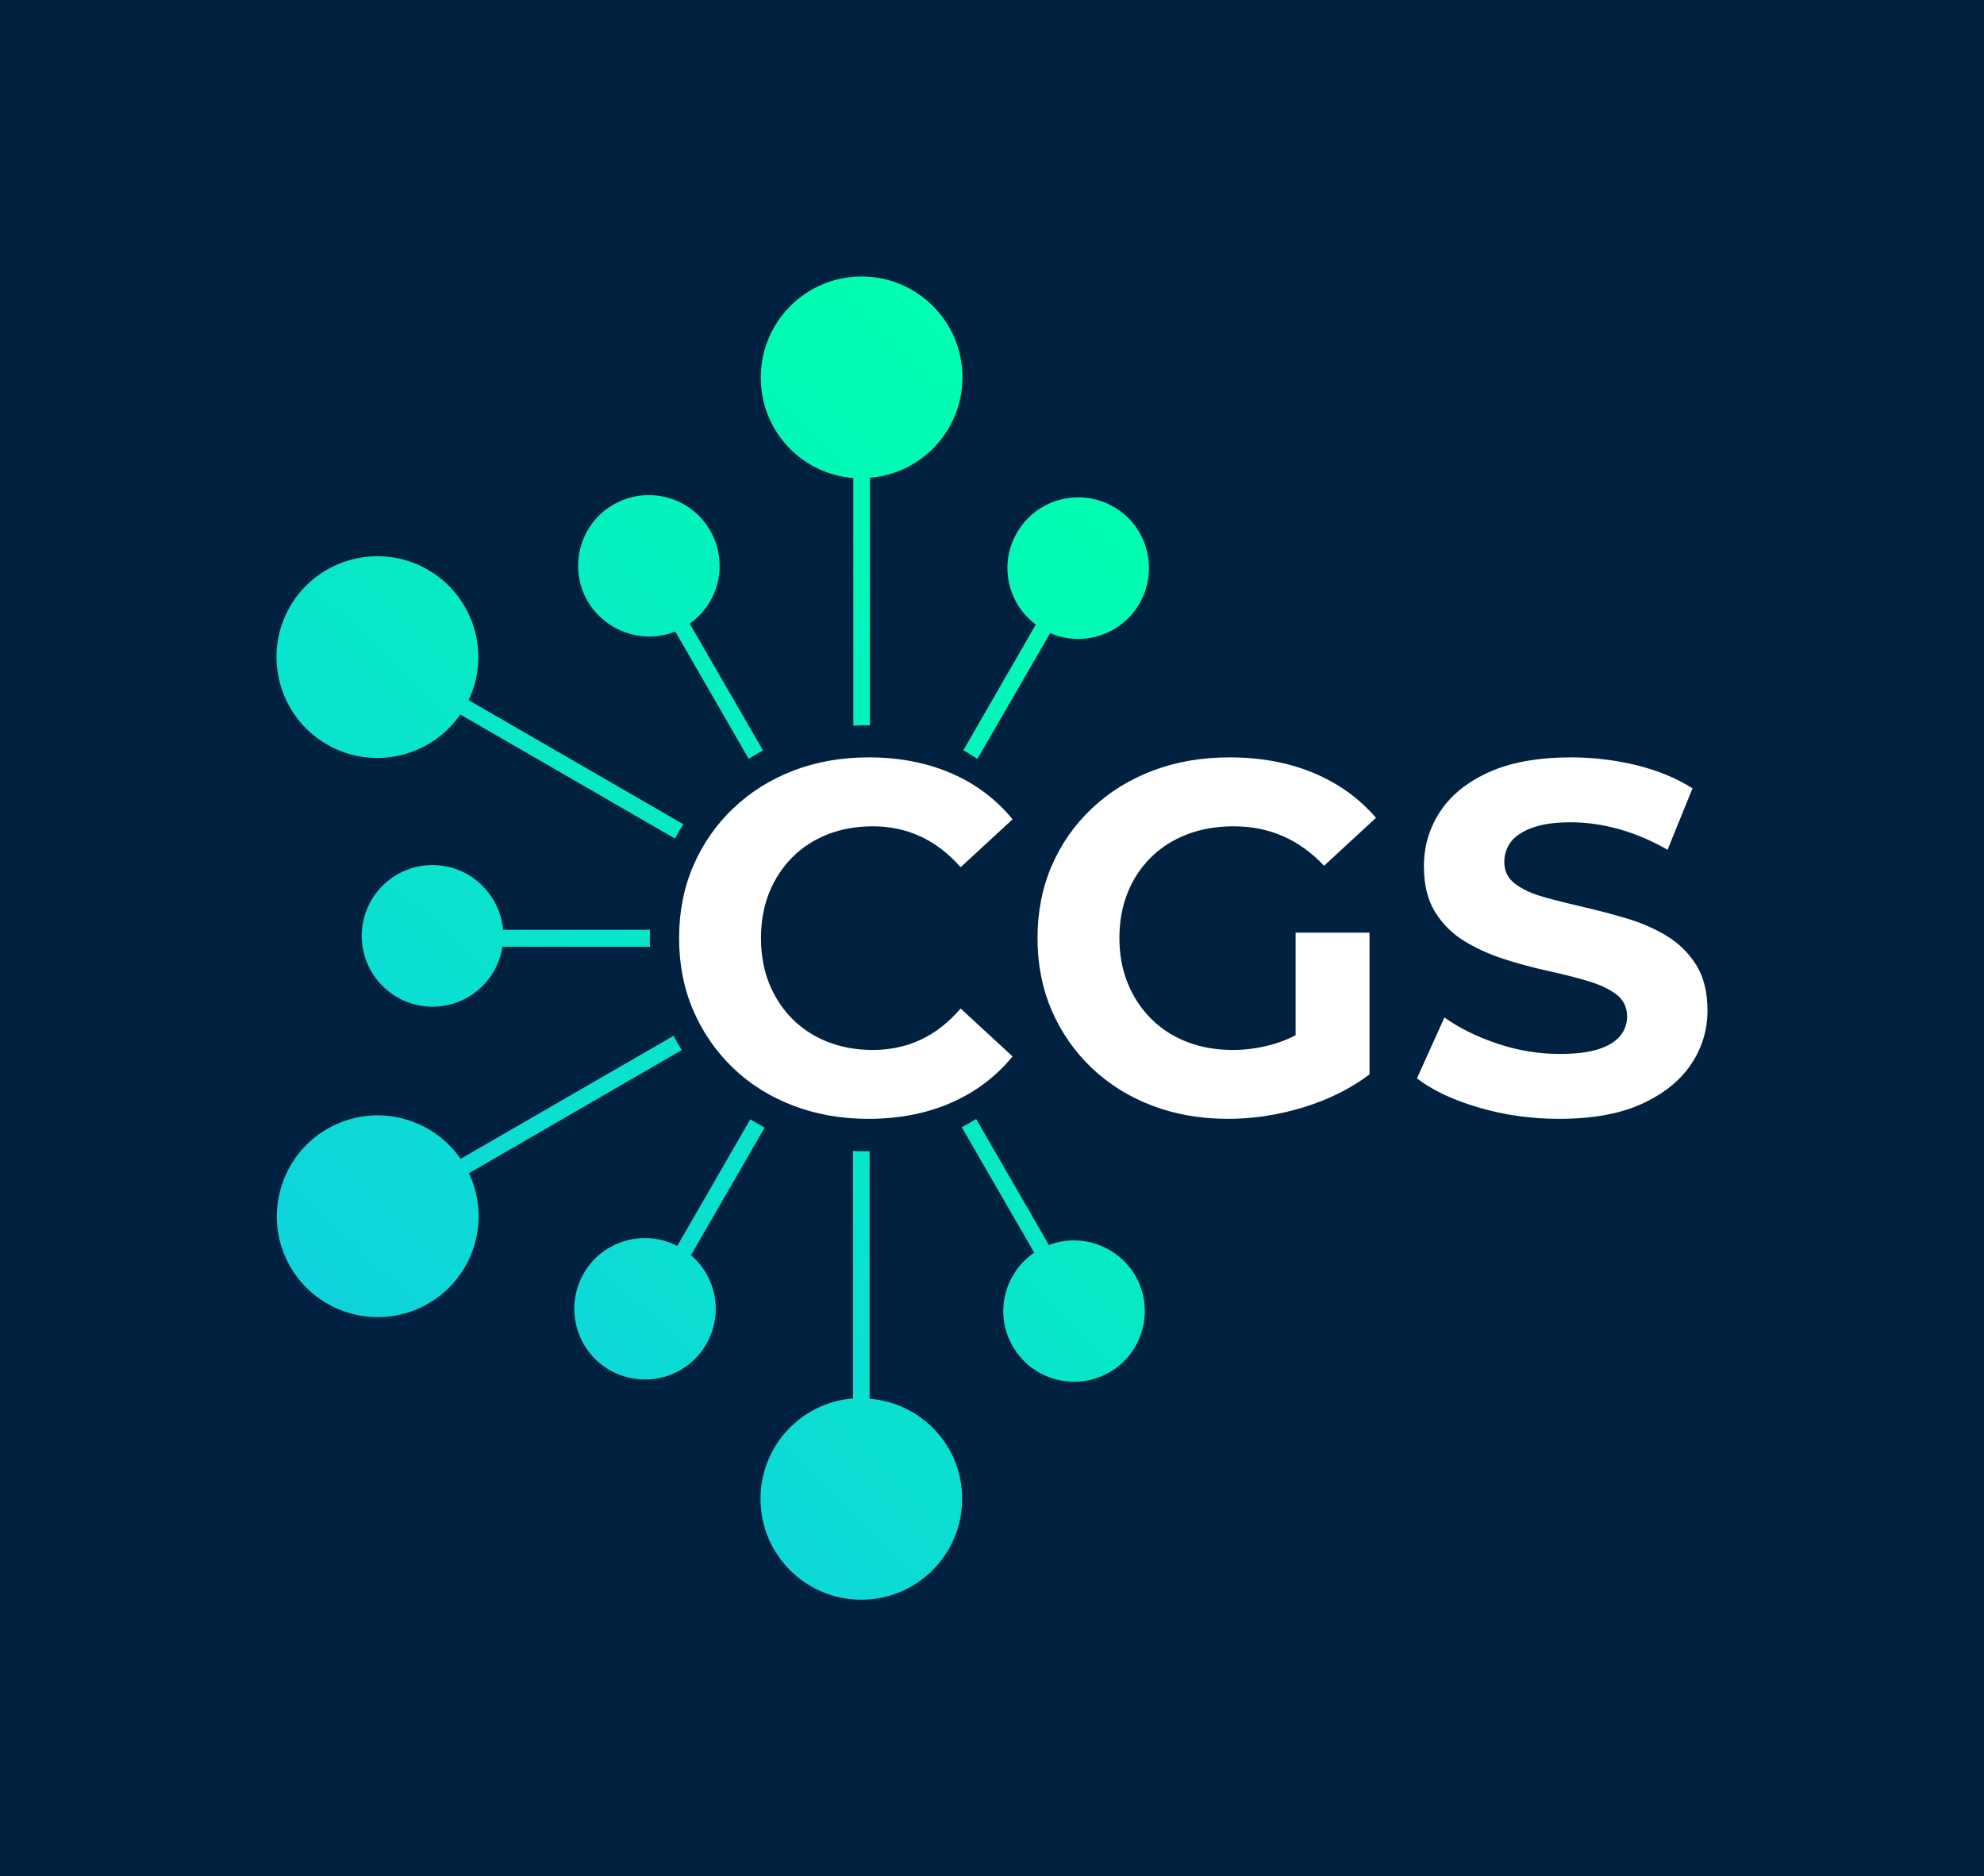
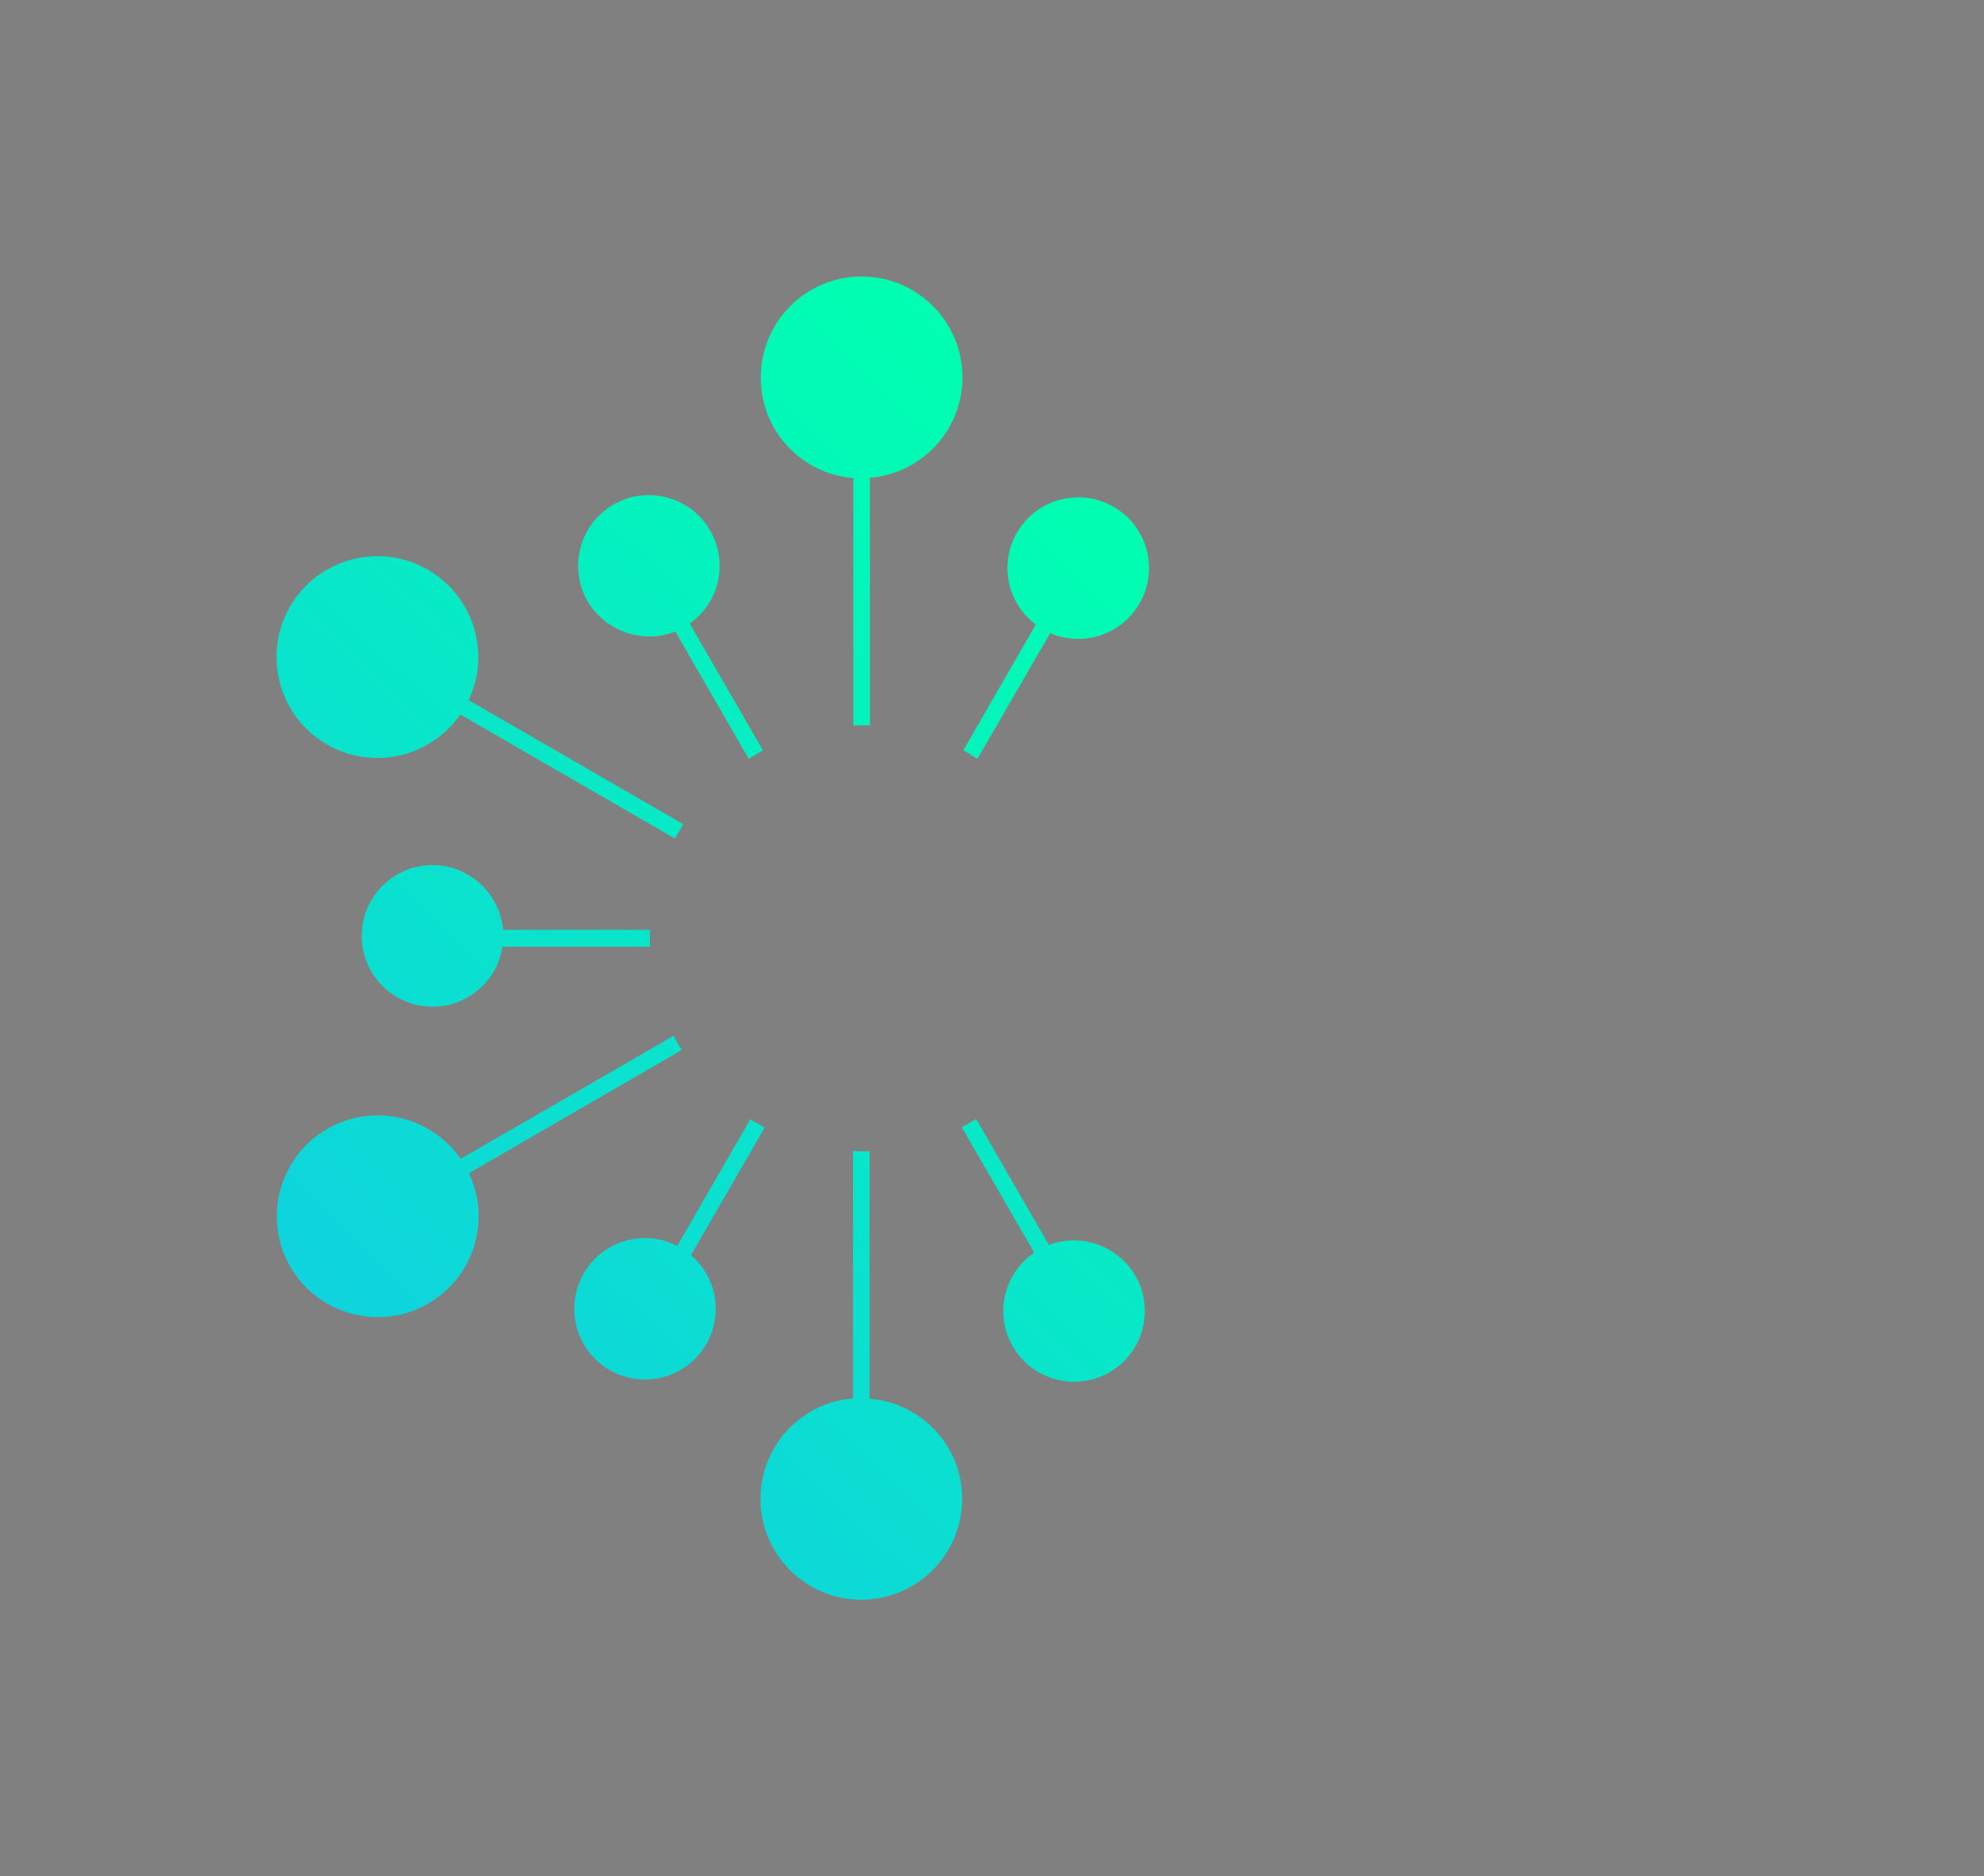
<svg xmlns="http://www.w3.org/2000/svg" data-bbox="36.366 50 502.268 475" viewBox="36.366 50 502.268 475" data-type="ugc">
  <rect x="36.366" y="50" width="502.268" height="475" fill="#808080" stroke="none" />
  <g>
-     <rect fill="rgba(1, 33, 65, 1)" y="50" x="36.366" width="100%" height="100%" />
    <svg preserveAspectRatio="xMinYMin" width="220.87" height="335" viewBox="238.284 167.5 273.483 414.8" y="120" x="106.366" overflow="visible">
      <linearGradient y2="692.21" x2="79.11" y1="246.742" x1="513.606" gradientUnits="userSpaceOnUse" id="5e09f3ac-bda5-479d-a906-9939a798ed19">
        <stop offset="0" stop-color="#00ffb0" />
        <stop offset="1" stop-color="#1ab2ff" />
      </linearGradient>
      <path d="M355.4 372.4c0 .9-.1 1.7-.1 2.6s0 1.7.1 2.6h-46.3c-1.6 10.6-10.8 18.8-21.9 18.8-12.2 0-22.2-9.9-22.2-22.2 0-12.2 9.9-22.2 22.2-22.2 11.6 0 21.1 9 22.1 20.3h46.1zm9.9 37.6c-.9-1.5-1.8-3-2.5-4.5L296 444.1c-9.3-13.4-27.4-17.7-41.8-9.4-15.1 8.7-20.3 28.1-11.6 43.2 8.7 15.1 28.1 20.3 43.2 11.6 14.4-8.3 19.8-26.2 12.8-40.9l66.7-38.6zm-111.2-95.8c14.4 8.3 32.5 4 41.8-9.4l67.3 38.9c.8-1.5 1.7-3 2.6-4.5l-67.3-38.9c7-14.7 1.6-32.6-12.8-40.9-15.1-8.7-34.5-3.5-43.2 11.6-8.7 15.1-3.5 34.5 11.6 43.2zm109.2-35.4 23 39.9c1.5-.9 2.9-1.8 4.5-2.6l-23-39.8c9.3-6.5 12.2-19.2 6.4-29.2-6.1-10.6-19.7-14.2-30.3-8.1-10.6 6.1-14.2 19.7-8.1 30.3 5.7 9.6 17.5 13.5 27.5 9.5zm4.9 195.5 23.1-40c-1.5-.8-3-1.7-4.5-2.6l-22.9 39.7c-10.4-5.4-23.4-1.7-29.3 8.6-6.1 10.6-2.5 24.2 8.1 30.3 10.6 6.1 24.2 2.5 30.3-8.1 5.4-9.4 3.2-21.1-4.8-27.9zm56 45v-77.6h-2.1c-1 0-2.1 0-3.1-.1v77.6c-16.3 1.3-29 14.9-29 31.5 0 17.5 14.2 31.6 31.6 31.6 17.5 0 31.6-14.2 31.6-31.6.1-16.5-12.7-30.1-29-31.4zm-5.1-288.6v77.6c1 0 2-.1 3.1-.1h2.1v-77.6c16.2-1.3 29-14.9 29-31.5 0-17.5-14.2-31.6-31.6-31.6-17.5 0-31.6 14.2-31.6 31.6-.1 16.7 12.7 30.3 29 31.6zm61.3 240.4-22.8-39.5c-1.5.9-3 1.8-4.5 2.6l22.7 39.3c-9.5 6.5-12.6 19.3-6.7 29.4 6.1 10.6 19.7 14.2 30.3 8.1 10.6-6.1 14.2-19.7 8.1-30.3-5.6-9.5-17.2-13.4-27.1-9.6zM458 318.7l22.8-39.4c10.2 4.4 22.3.6 28-9.3 6.1-10.6 2.5-24.2-8.1-30.3-10.6-6.1-24.2-2.5-30.3 8.1-5.7 9.8-3 22.2 5.9 28.8L453.6 316c1.5.9 3 1.8 4.4 2.7z" class="st0" fill="url(#5e09f3ac-bda5-479d-a906-9939a798ed19)" />
    </svg>
    <svg width="260.35" height="91.51" viewBox="4.93 32.35 260.35 91.51" y="241.745" x="208.284" overflow="visible">
-       <path d="M52.83 123.86q-10.24 0-19.02-3.35-8.79-3.35-15.23-9.54-6.45-6.2-10.05-14.54-3.6-8.34-3.6-18.32 0-9.99 3.6-18.33 3.6-8.34 10.11-14.53 6.51-6.2 15.23-9.55 8.72-3.35 19.09-3.35 11.5 0 20.79 3.99 9.28 3.98 15.6 11.69L76.21 60.16q-4.55-5.18-10.11-7.77T53.97 49.8q-6.2 0-11.38 2.02-5.18 2.02-8.97 5.81-3.79 3.79-5.88 8.97-2.08 5.19-2.08 11.51 0 6.31 2.08 11.5 2.09 5.18 5.88 8.97 3.79 3.79 8.97 5.81 5.18 2.03 11.38 2.03 6.57 0 12.13-2.6 5.56-2.59 10.11-7.89l13.14 12.13q-6.32 7.71-15.6 11.75-9.29 4.05-20.92 4.05Zm91.12 0q-10.49 0-19.27-3.35-8.79-3.35-15.29-9.54-6.51-6.2-10.12-14.54-3.6-8.34-3.6-18.32 0-9.99 3.6-18.33 3.61-8.34 10.18-14.53 6.57-6.2 15.42-9.55 8.84-3.35 19.46-3.35 11.75 0 21.17 3.92 9.42 3.92 15.86 11.38l-13.14 12.13q-4.8-5.06-10.49-7.52t-12.39-2.46q-6.44 0-11.75 2.02t-9.16 5.81q-3.86 3.79-5.94 8.97-2.09 5.19-2.09 11.51 0 6.19 2.09 11.37 2.08 5.18 5.94 9.04 3.85 3.85 9.1 5.87 5.24 2.03 11.56 2.03 6.07 0 11.82-1.96t11.18-6.64l11.63 14.79q-7.21 5.43-16.75 8.34t-19.02 2.91Zm35.77-11.25-18.71-2.66V76.72h18.71v35.89Zm48.02 11.25q-10.61 0-20.34-2.85-9.73-2.84-15.67-7.39l6.95-15.42q5.68 4.04 13.46 6.64 7.77 2.59 15.73 2.59 6.07 0 9.8-1.2 3.72-1.2 5.49-3.35 1.77-2.15 1.77-4.93 0-3.54-2.78-5.63-2.78-2.08-7.33-3.41-4.55-1.33-10.05-2.53-5.49-1.2-10.99-2.97-5.5-1.77-10.05-4.55-4.55-2.78-7.39-7.33-2.85-4.55-2.85-11.62 0-7.59 4.11-13.84 4.11-6.26 12.39-9.99 8.28-3.73 20.79-3.73 8.34 0 16.43 1.96t14.28 5.88l-6.32 15.55q-6.19-3.54-12.39-5.25-6.19-1.71-12.13-1.71t-9.73 1.39q-3.79 1.39-5.43 3.61-1.65 2.21-1.65 5.12 0 3.41 2.78 5.49 2.78 2.09 7.33 3.35 4.55 1.27 10.05 2.53 5.5 1.26 11 2.91 5.49 1.64 10.04 4.42 4.55 2.78 7.4 7.33 2.84 4.55 2.84 11.5 0 7.46-4.17 13.65t-12.45 9.99q-8.28 3.79-20.92 3.79Z" fill="#FFFFFF" />
-     </svg>
+       </svg>
  </g>
</svg>